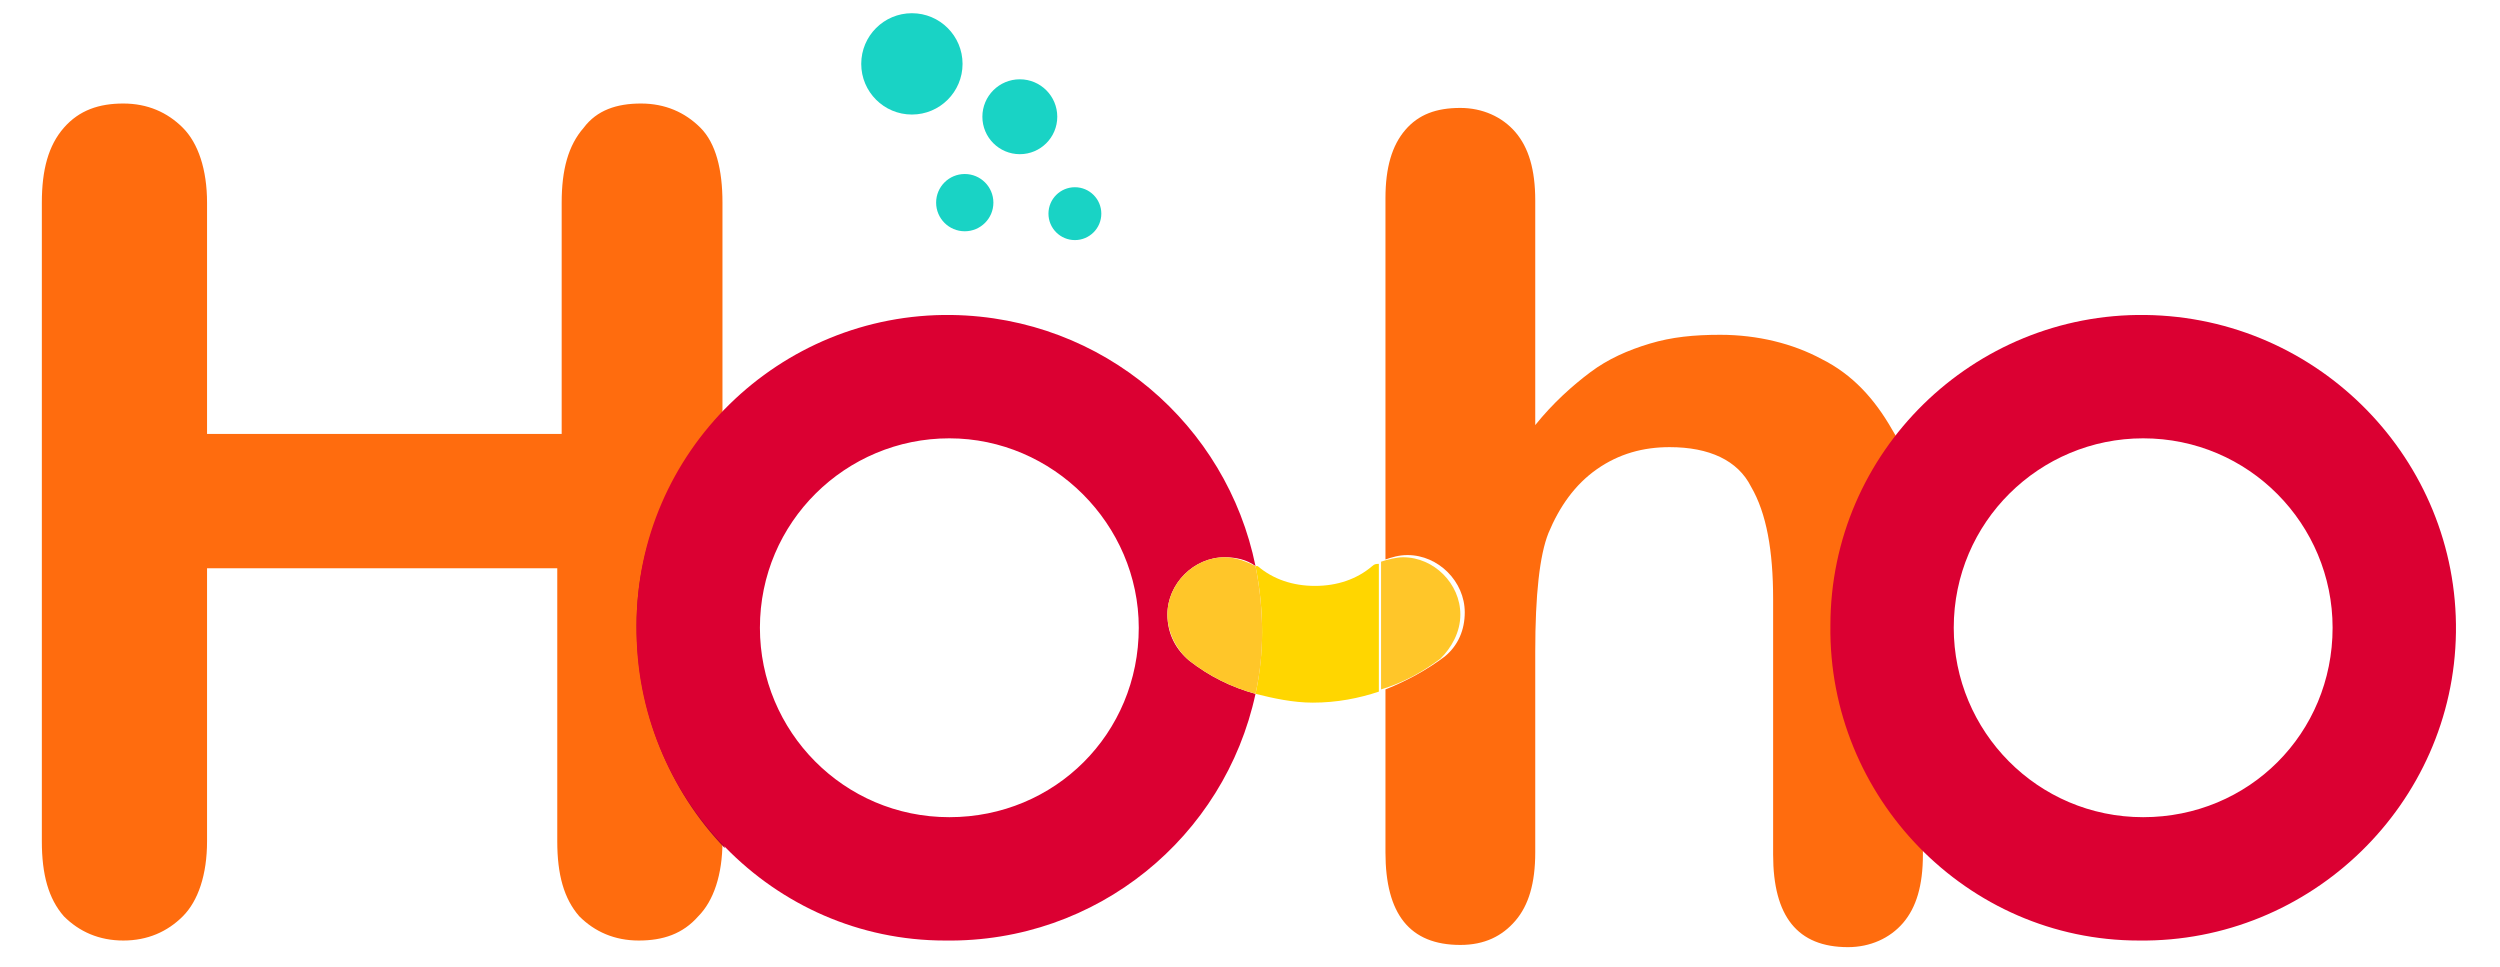
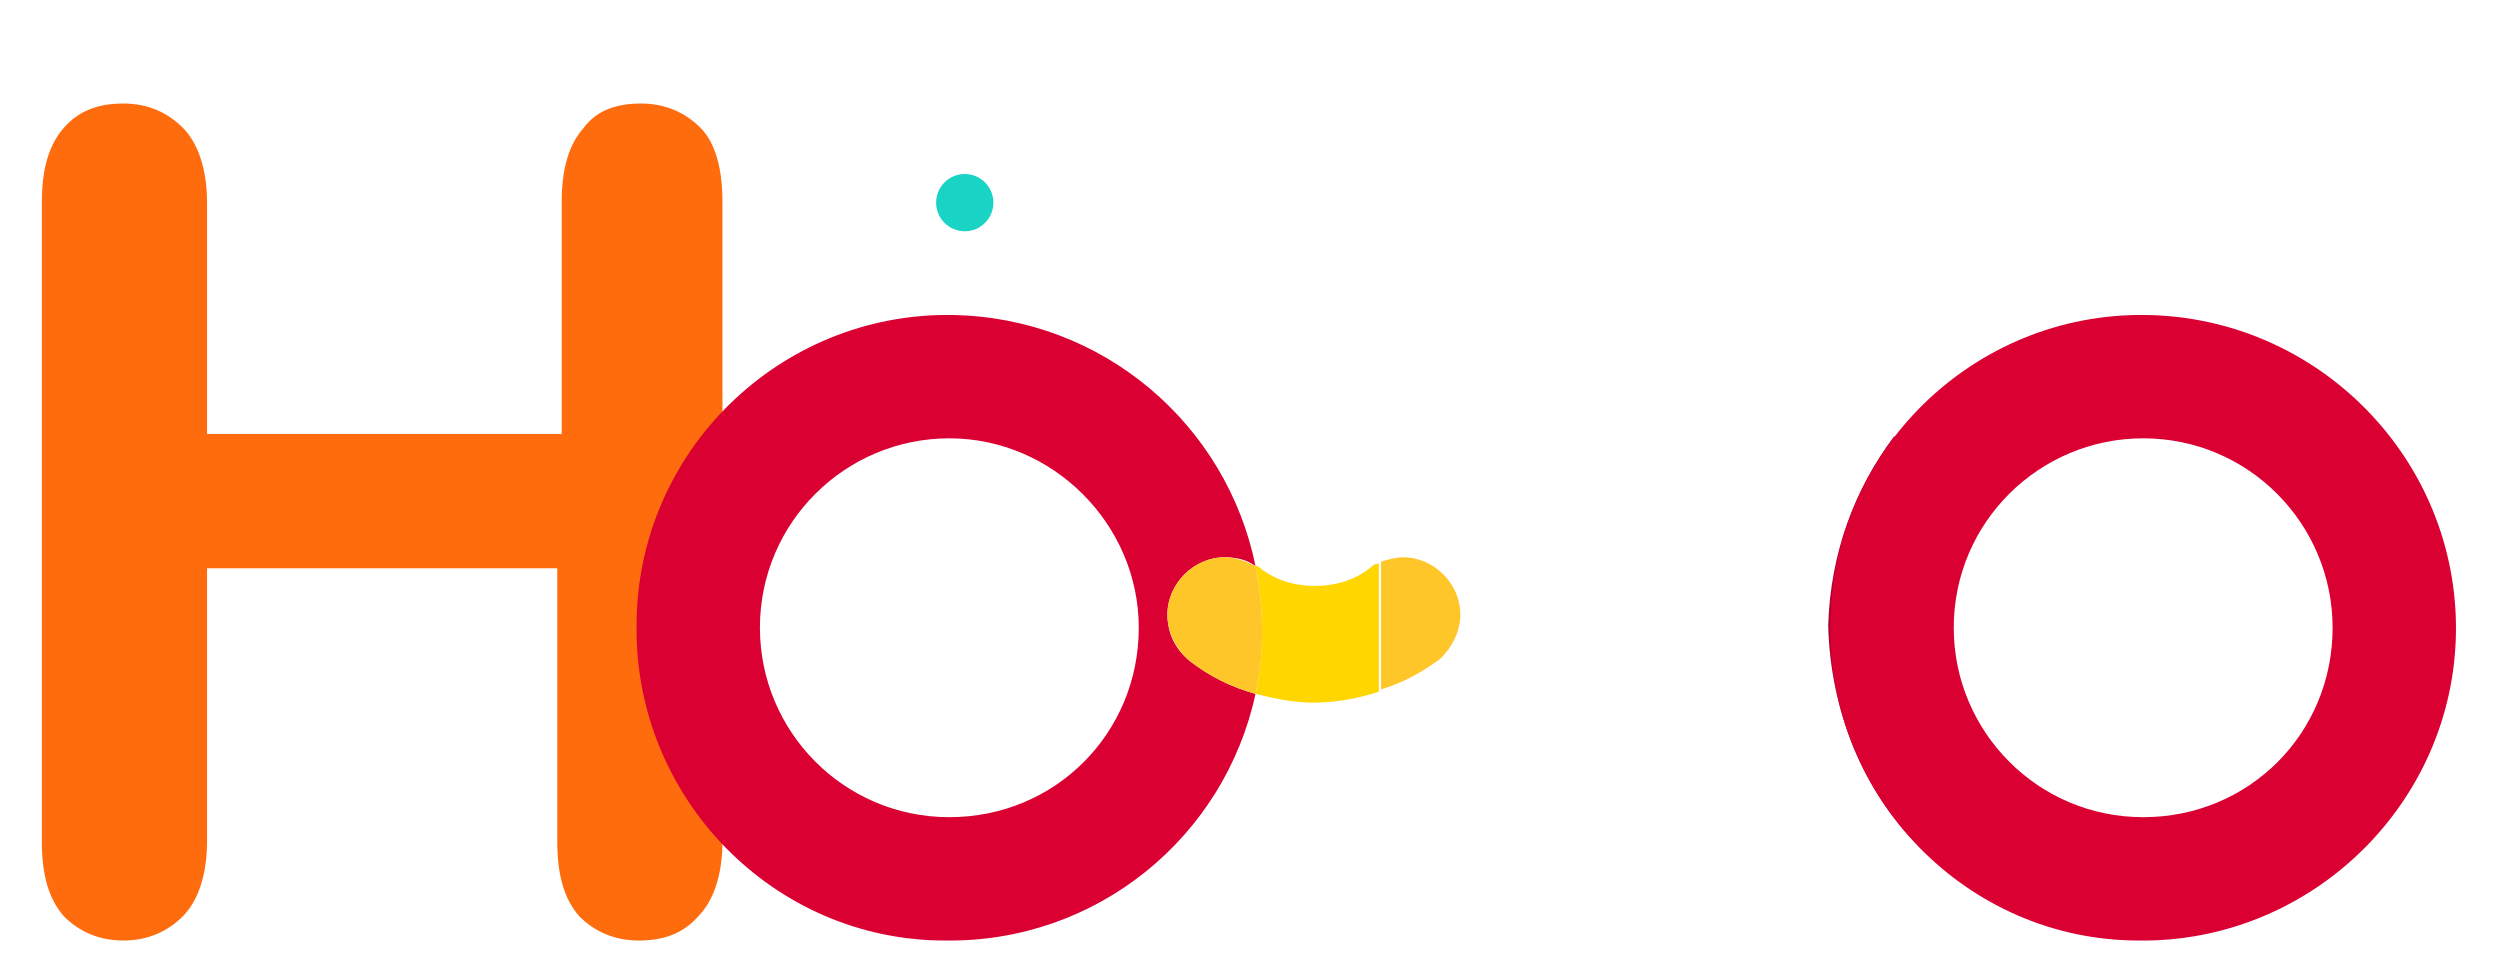
<svg xmlns="http://www.w3.org/2000/svg" version="1.1" id="Layer_1" x="0px" y="0px" viewBox="0 0 113.5 43.9" style="enable-background:new 0 0 113.5 43.9;" xml:space="preserve">
  <style type="text/css">
	.st0{display:none;fill:#FCD602;}
	.st1{fill:#FF6C0E;}
	.st2{fill:#19D3C5;}
	.st3{fill:#AB0033;}
	.st4{fill:none;}
	.st5{fill:#DB0032;}
	.st6{fill:#FFD600;}
	.st7{fill:#FFC629;}
</style>
  <path class="st0" d="M60,25.6c0,0-1.5-0.1-2.3-0.4s-1.4-0.6-1.8-0.7c-0.5,0-1.3,0-1.8,0.3c-0.4,0.3-1,1-1.1,1.8s0.1,1.5,0.5,1.8  c0.3,0.3,1.2,1.3,3,1.8s2.6,0.5,3.9,0.5c1.3,0,2.3-0.2,3.3-0.6c1-0.3,1.8-0.6,2.6-1.5s0.6-2,0.5-2.4s-0.6-1.1-1.1-1.4  s-1.4-0.5-2.4-0.1C62.5,25.1,61.5,25.7,60,25.6z" />
  <g>
    <path class="st1" d="M9.4,9.2v10.5h16.1V9.2c0-1.5,0.3-2.6,1-3.4C27.1,5,28,4.7,29.1,4.7c1.1,0,2,0.4,2.7,1.1c0.7,0.7,1,1.9,1,3.4   v29c0,1.5-0.4,2.7-1.1,3.4c-0.7,0.8-1.6,1.1-2.7,1.1c-1.1,0-2-0.4-2.7-1.1c-0.7-0.8-1-1.9-1-3.4V25.8H9.4v12.4   c0,1.5-0.4,2.7-1.1,3.4s-1.6,1.1-2.7,1.1c-1.1,0-2-0.4-2.7-1.1c-0.7-0.8-1-1.9-1-3.4v-29c0-1.5,0.3-2.6,1-3.4   C3.6,5,4.5,4.7,5.6,4.7c1.1,0,2,0.4,2.7,1.1C9,6.5,9.4,7.7,9.4,9.2z" />
    <g>
-       <circle class="st2" cx="48.8" cy="9.7" r="1.2" />
-       <circle class="st2" cx="41.4" cy="2.9" r="2.3" />
-       <circle class="st2" cx="46.3" cy="5.3" r="1.7" />
      <circle class="st2" cx="43.8" cy="9.2" r="1.3" />
    </g>
-     <path class="st3" d="M28.9,28.4c0,3.9,1.5,7.5,4,10.1c0-0.1,0-0.2,0-0.2V18.6C30.5,21.2,28.9,24.6,28.9,28.4z" />
    <path class="st3" d="M87.1,38.4V25.7c0-1.3-0.1-2.5-0.3-3.5c-0.1-0.9-0.4-1.6-0.8-2.4c-1.8,2.4-2.9,5.3-3,8.6   C83.1,32.3,84.6,35.9,87.1,38.4z" />
    <circle class="st4" cx="43.1" cy="28.5" r="8.6" />
    <path class="st5" d="M54,30c-0.6-0.5-1-1.2-1-2.1c0-1.4,1.2-2.6,2.6-2.6c0.5,0,1,0.1,1.4,0.4c-1.3-6.4-6.9-11.3-13.8-11.4   c-7.8-0.1-14.3,6.2-14.3,14.1c-0.1,7.8,6.2,14.3,14,14.3C49.8,42.8,55.6,38,57,31.5C55.9,31.2,54.9,30.7,54,30L54,30z M43.1,37.1   c-4.8,0-8.6-3.9-8.6-8.6c0-4.8,3.9-8.6,8.6-8.6s8.6,3.9,8.6,8.6C51.7,33.3,47.9,37.1,43.1,37.1z" />
-     <path class="st1" d="M86.9,22.2c-0.2-1-0.5-1.9-1-2.7c-0.8-1.4-1.8-2.5-3.2-3.2c-1.3-0.7-2.9-1.1-4.6-1.1c-1.2,0-2.2,0.1-3.2,0.4   c-1,0.3-1.9,0.7-2.7,1.3c-0.8,0.6-1.7,1.4-2.5,2.4V9.1c0-1.4-0.3-2.4-0.9-3.1c-0.6-0.7-1.5-1.1-2.5-1.1c-1.1,0-1.9,0.3-2.5,1   c-0.6,0.7-0.9,1.7-0.9,3.1v16.4c0.3-0.1,0.6-0.2,1-0.2c1.4,0,2.6,1.2,2.6,2.6c0,0.8-0.3,1.5-0.9,2l0,0c-0.8,0.6-1.7,1.1-2.7,1.5   v7.4c0,2.8,1.1,4.2,3.4,4.2c1.1,0,1.9-0.4,2.5-1.1c0.6-0.7,0.9-1.7,0.9-3.1v-9.1c0-2.6,0.2-4.4,0.6-5.4c0.5-1.2,1.2-2.2,2.2-2.9   c1-0.7,2.1-1,3.3-1c1.8,0,3.1,0.6,3.7,1.8c0.7,1.2,1,2.9,1,5.1v11.6c0,2.8,1.1,4.2,3.4,4.2c1,0,1.9-0.4,2.5-1.1   c0.6-0.7,0.9-1.7,0.9-3.1V25.7C87.1,24.4,87,23.2,86.9,22.2z" />
    <g>
      <path class="st6" d="M62.3,25.7L62.3,25.7c-0.7,0.6-1.6,0.9-2.6,0.9c-1,0-1.9-0.3-2.6-0.9l0,0c0,0,0,0-0.1,0c0.2,1,0.3,2,0.3,3    c0,0.9-0.1,1.9-0.3,2.8c0.8,0.2,1.7,0.4,2.6,0.4c1.1,0,2.1-0.2,3-0.5v-5.8C62.5,25.6,62.4,25.6,62.3,25.7z" />
      <path class="st7" d="M57,25.7c-0.4-0.2-0.9-0.4-1.4-0.4c-1.4,0-2.6,1.2-2.6,2.6c0,0.8,0.4,1.6,1,2.1l0,0c0.9,0.7,1.9,1.2,3,1.5    c0.2-0.9,0.3-1.8,0.3-2.8C57.3,27.7,57.2,26.7,57,25.7z" />
      <path class="st7" d="M65.4,29.9c0.5-0.5,0.9-1.2,0.9-2c0-1.4-1.2-2.6-2.6-2.6c-0.3,0-0.7,0.1-1,0.2v5.8    C63.7,31,64.6,30.5,65.4,29.9L65.4,29.9z" />
    </g>
    <path class="st5" d="M97.4,14.3c-7.8-0.1-14.3,6.2-14.3,14.1c-0.1,7.8,6.2,14.3,14,14.3c7.8,0.1,14.3-6.2,14.4-14   C111.6,20.9,105.3,14.4,97.4,14.3z M97.3,37.1c-4.8,0-8.6-3.9-8.6-8.6c0-4.8,3.9-8.6,8.6-8.6c4.8,0,8.6,3.9,8.6,8.6   C105.9,33.3,102.1,37.1,97.3,37.1z" />
  </g>
</svg>